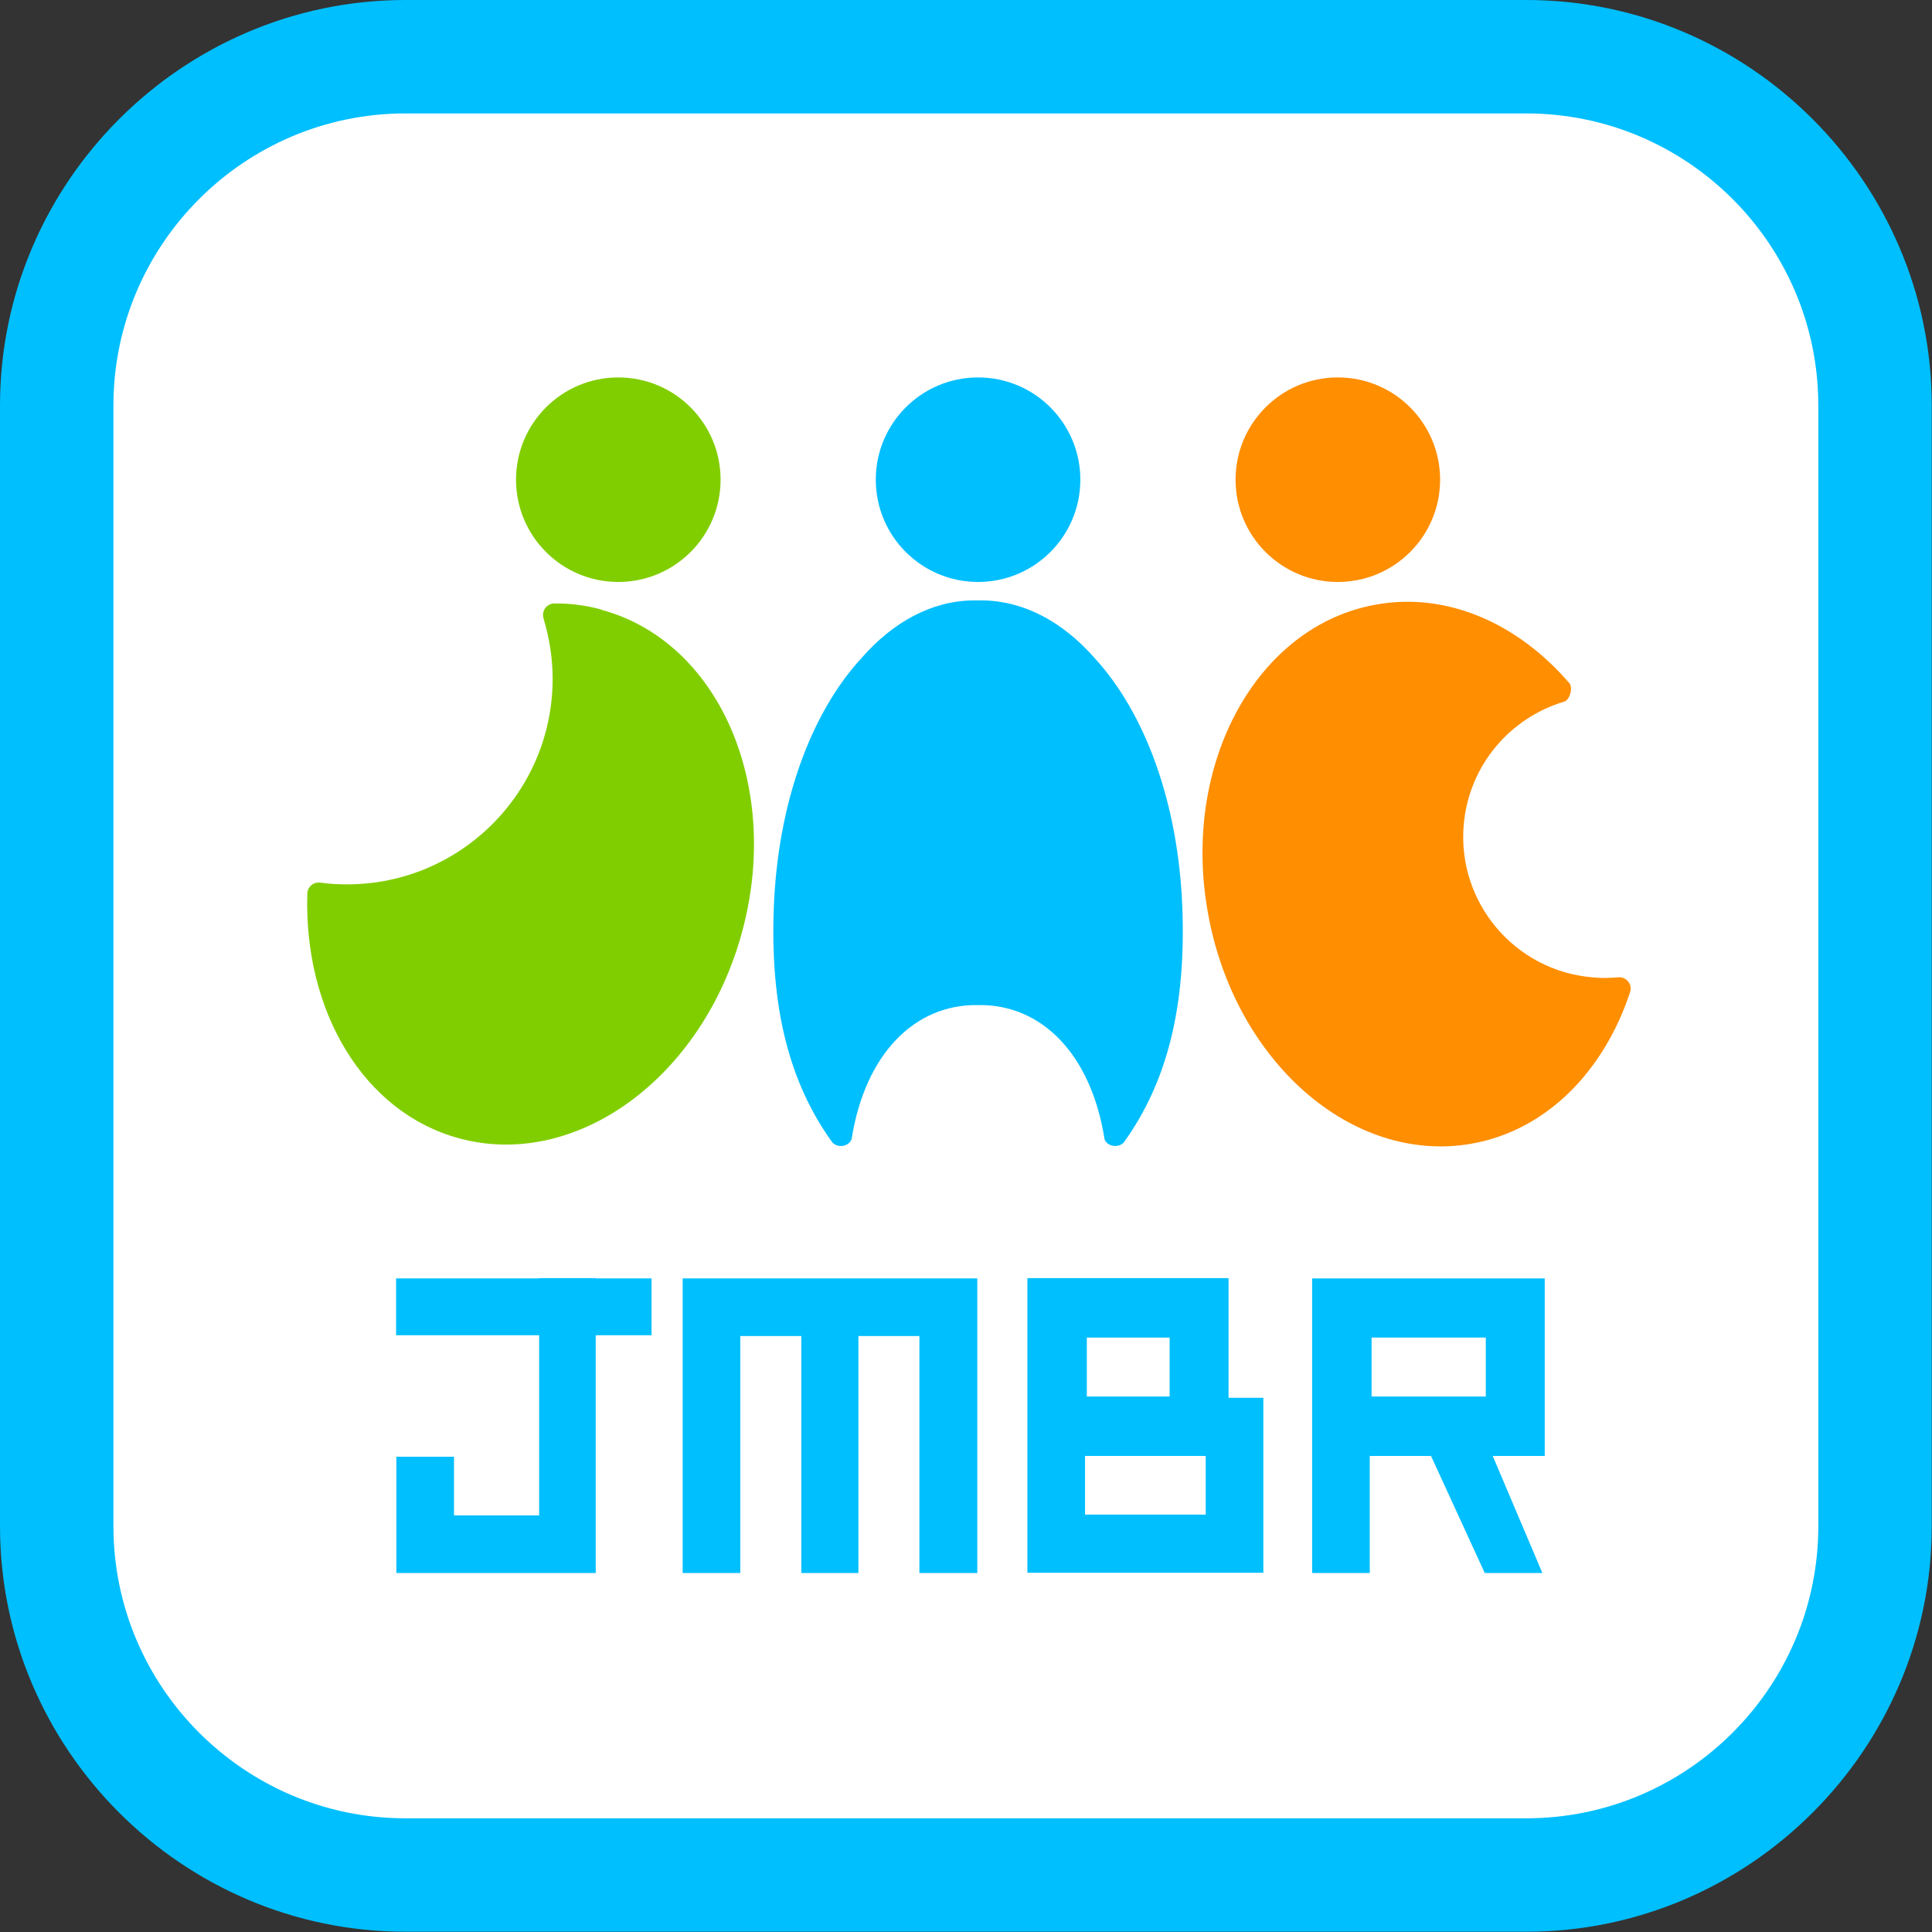
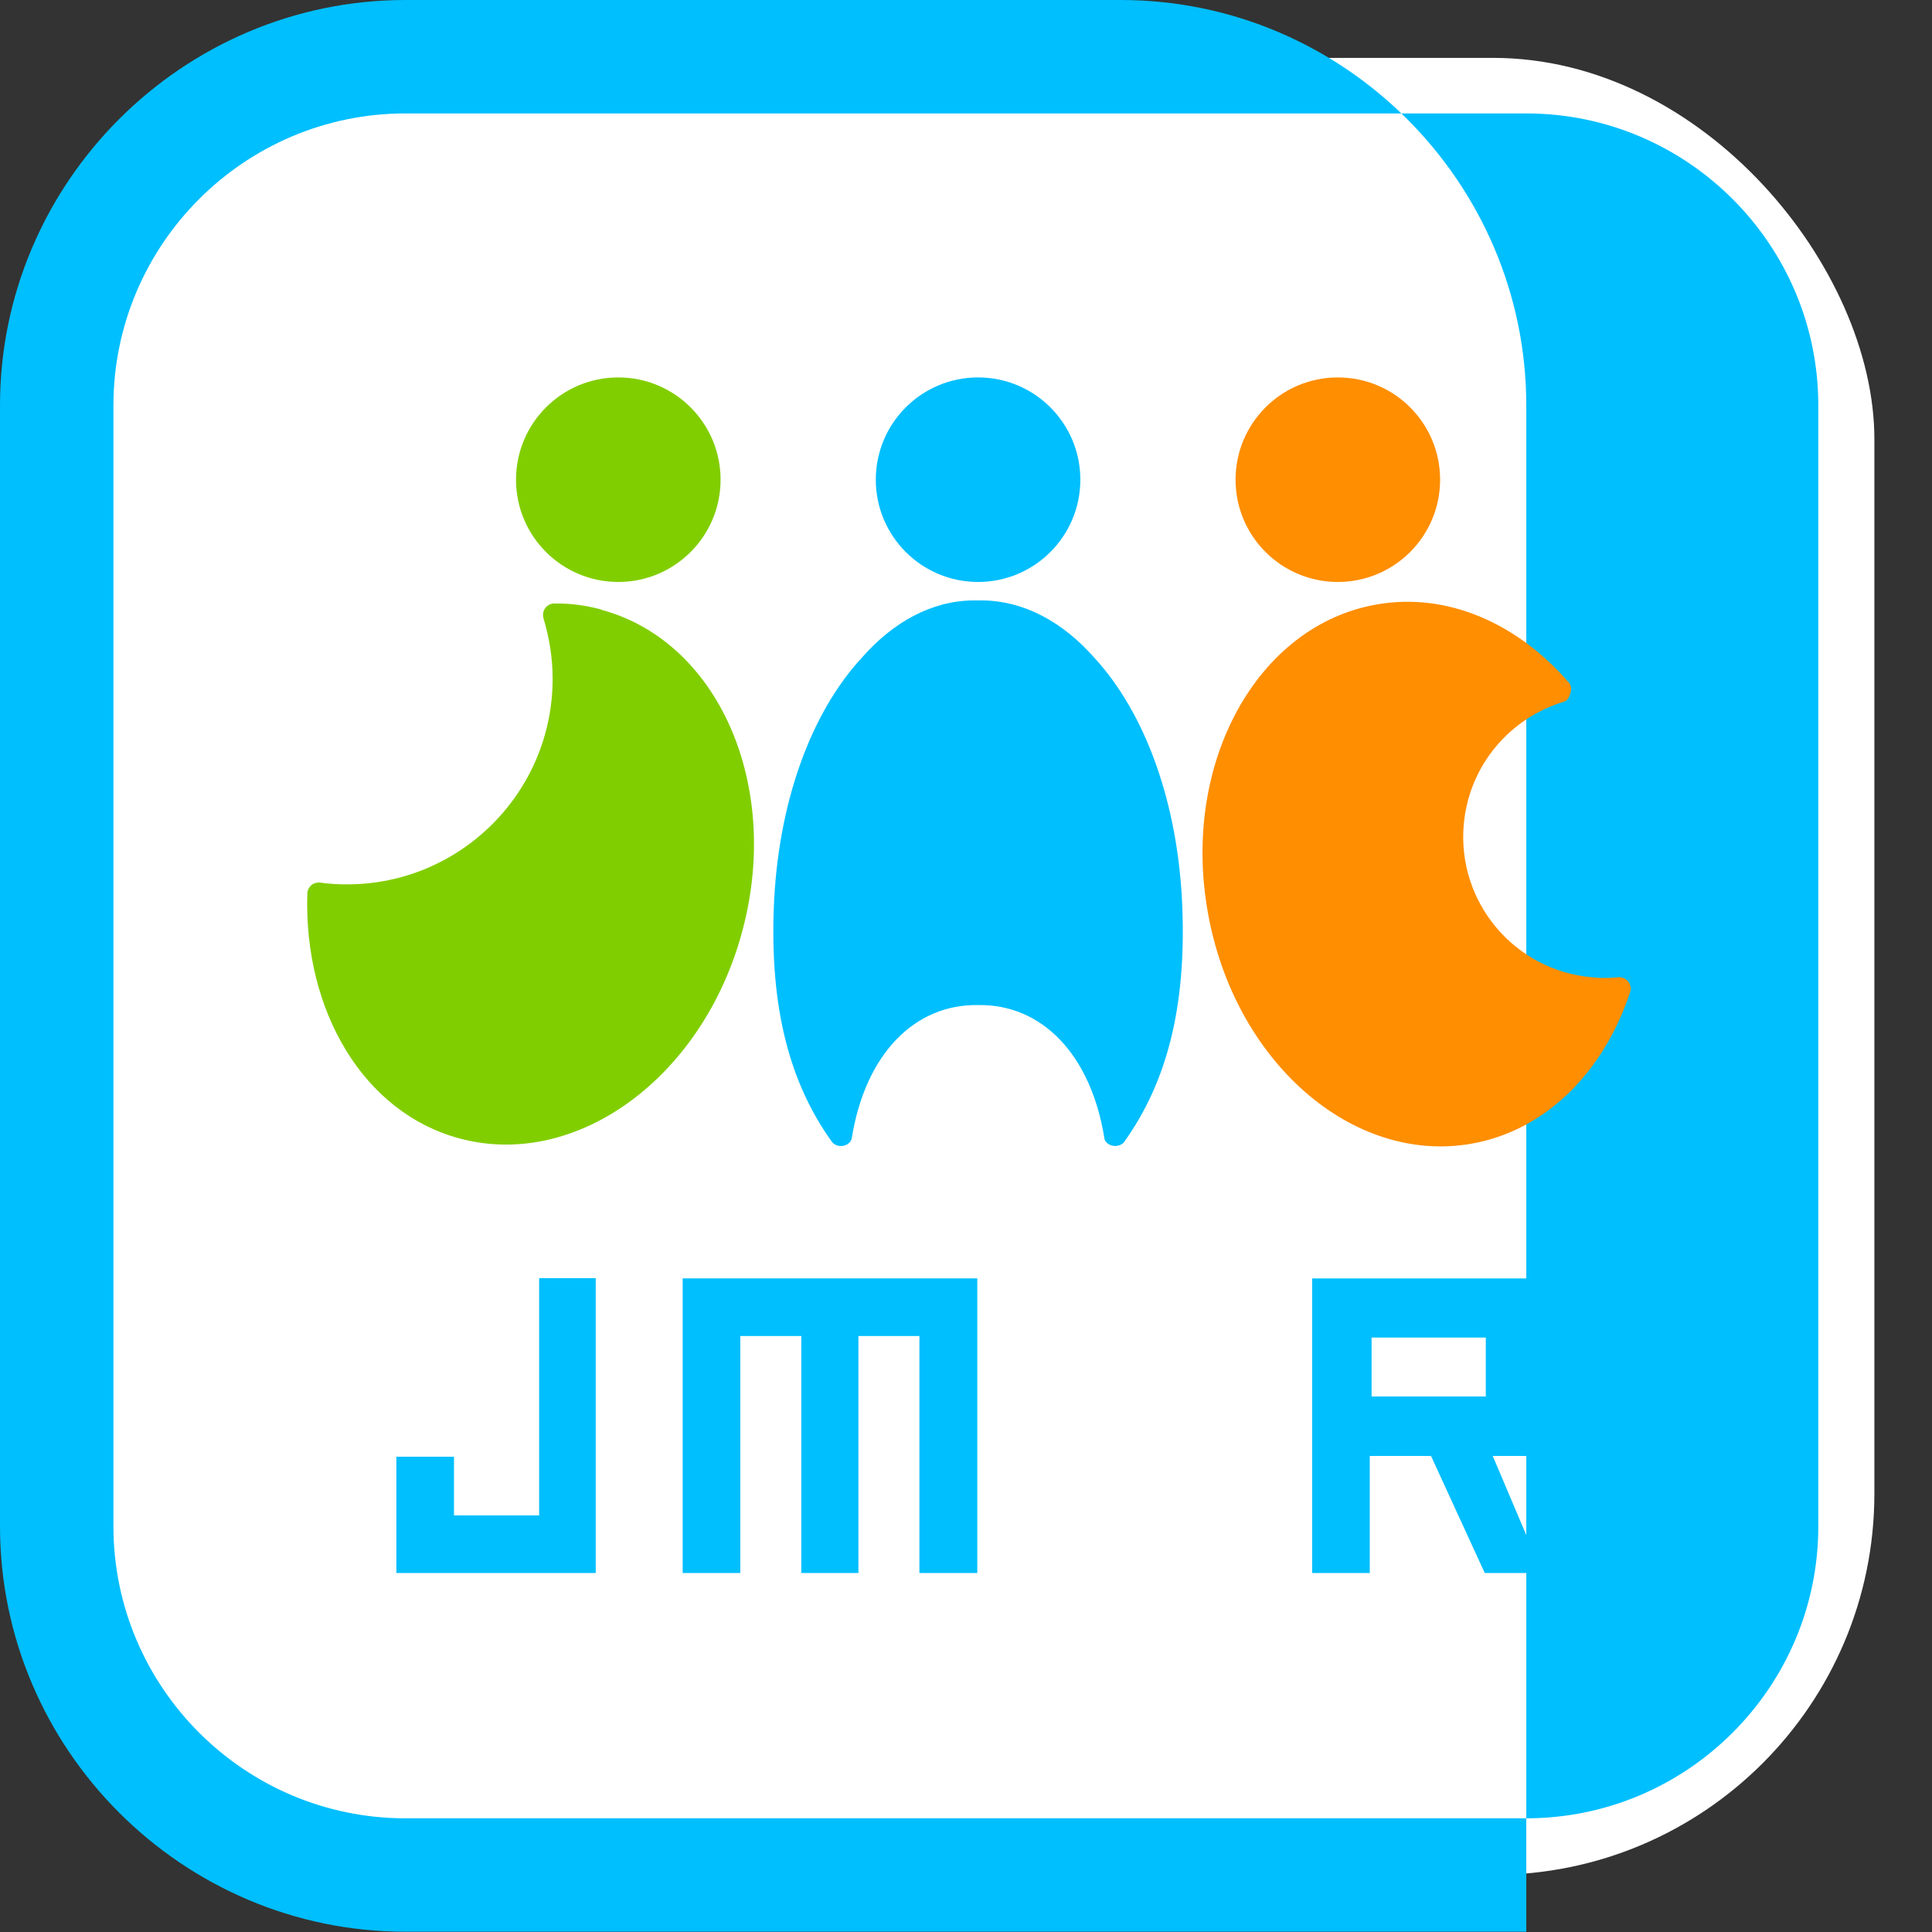
<svg xmlns="http://www.w3.org/2000/svg" id="_レイヤー_2" data-name="レイヤー_2" viewBox="0 0 74.43 74.43">
  <rect x="0" y="0" width="74.43" height="74.43" fill="#333333" stroke="none" />
  <defs>
    <style>
      .cls-1 {
        fill: #fff;
      }

      .cls-2 {
        fill: #00bfff;
      }

      .cls-3 {
        fill: #ff8e00;
      }

      .cls-4 {
        fill: #81ce00;
      }
    </style>
  </defs>
  <g id="_コンテンツ" data-name="コンテンツ">
    <g>
      <g>
        <rect class="cls-1" x="2.21" y="2.23" width="70" height="70" rx="14.69" ry="14.69" />
-         <path class="cls-2" d="M58.8,4.37c6.2,0,11.25,5.05,11.25,11.25v43.18c0,6.2-5.05,11.25-11.25,11.25H15.62c-6.2,0-11.25-5.05-11.25-11.25V15.62c0-6.2,5.05-11.25,11.25-11.25h43.18M58.8,0H15.62C7.03,0,0,7.03,0,15.62v43.18c0,8.59,7.03,15.62,15.62,15.62h43.18c8.59,0,15.62-7.03,15.62-15.62V15.62c0-8.59-7.03-15.62-15.62-15.62h0Z" />
+         <path class="cls-2" d="M58.8,4.37c6.2,0,11.25,5.05,11.25,11.25v43.18c0,6.2-5.05,11.25-11.25,11.25H15.62c-6.2,0-11.25-5.05-11.25-11.25V15.62c0-6.2,5.05-11.25,11.25-11.25h43.18M58.8,0H15.62C7.03,0,0,7.03,0,15.62v43.18c0,8.59,7.03,15.62,15.62,15.62h43.18V15.62c0-8.59-7.03-15.62-15.62-15.62h0Z" />
      </g>
      <g>
        <path class="cls-2" d="M45.55,34.99c-.15-4.05-1.43-7.52-3.39-9.65-1.21-1.37-2.68-2.18-4.29-2.21-.06,0-.13,0-.19,0-.06,0-.13,0-.19,0-1.61.02-3.09.84-4.29,2.21-1.96,2.12-3.24,5.6-3.39,9.65-.14,3.79.58,6.69,2.24,9,.08.11.24.17.37.16.28-.02.38-.22.39-.28.52-3.26,2.42-5.19,4.87-5.15,2.45-.04,4.35,1.89,4.87,5.15,0,.06.11.26.39.28.14,0,.3-.05.37-.16,1.66-2.32,2.38-5.21,2.24-9Z" />
        <circle class="cls-2" cx="37.68" cy="18.48" r="3.94" />
        <circle class="cls-4" cx="23.82" cy="18.48" r="3.94" />
        <circle class="cls-3" cx="51.54" cy="18.48" r="3.94" />
        <path class="cls-4" d="M23.16,23.48c-.6-.16-1.2-.24-1.8-.23,0,0-.01,0-.01,0-.24,0-.43.2-.43.43,0,.05.01.11.02.15.22.73.35,1.51.35,2.32,0,4.37-3.55,7.92-7.92,7.92-.36,0-.71-.02-1.05-.07,0,0-.04,0-.05,0-.23,0-.41.18-.43.4,0,0,0,.03,0,.04h0c-.14,4.5,2.16,8.43,5.87,9.42,4.51,1.21,9.39-2.37,10.89-8,1.51-5.63-.93-11.16-5.44-12.37Z" />
        <path class="cls-3" d="M62.82,38.12c.02-.24-.16-.45-.4-.47-.03,0-.08,0-.08,0-.34.03-.66.04-1.01,0-2.99-.26-5.2-2.9-4.94-5.88.2-2.29,1.79-4.12,3.87-4.74.21-.06.35-.53.2-.71-1.97-2.29-4.69-3.52-7.44-3.03-4.6.81-7.51,6.12-6.49,11.85,1.01,5.74,5.56,9.73,10.16,8.92,2.89-.51,5.1-2.79,6.11-5.84,0-.03.02-.07.02-.11Z" />
        <path class="cls-2" d="M35.42,60.6v-9.13h-2.35v9.13h-2.2v-9.13h-2.35v9.13h-2.22v-11.35h11.35v11.35h-2.22Z" />
      </g>
      <path class="cls-2" d="M57.35,55.72l2.07,4.88h-2.22l-2.07-4.51M59.52,56.09h-6.75v4.51h-2.22v-11.35h8.96v6.84ZM57.24,51.53h-4.4v2.27h4.4v-2.27Z" />
-       <path class="cls-2" d="M47.33,53.85v-4.61h-7.75v11.35h9.09v-6.74h-1.34ZM41.87,51.53h3.19v2.27h-3.19v-2.27ZM41.8,58.35v-2.26h4.65v2.26h-4.65Z" />
      <polygon class="cls-2" points="20.77 49.24 20.77 58.38 17.49 58.38 17.49 56.12 15.27 56.12 15.27 60.6 22.95 60.6 22.95 49.24 20.77 49.24" />
-       <rect class="cls-2" x="15.26" y="49.25" width="9.84" height="2.19" />
    </g>
  </g>
</svg>